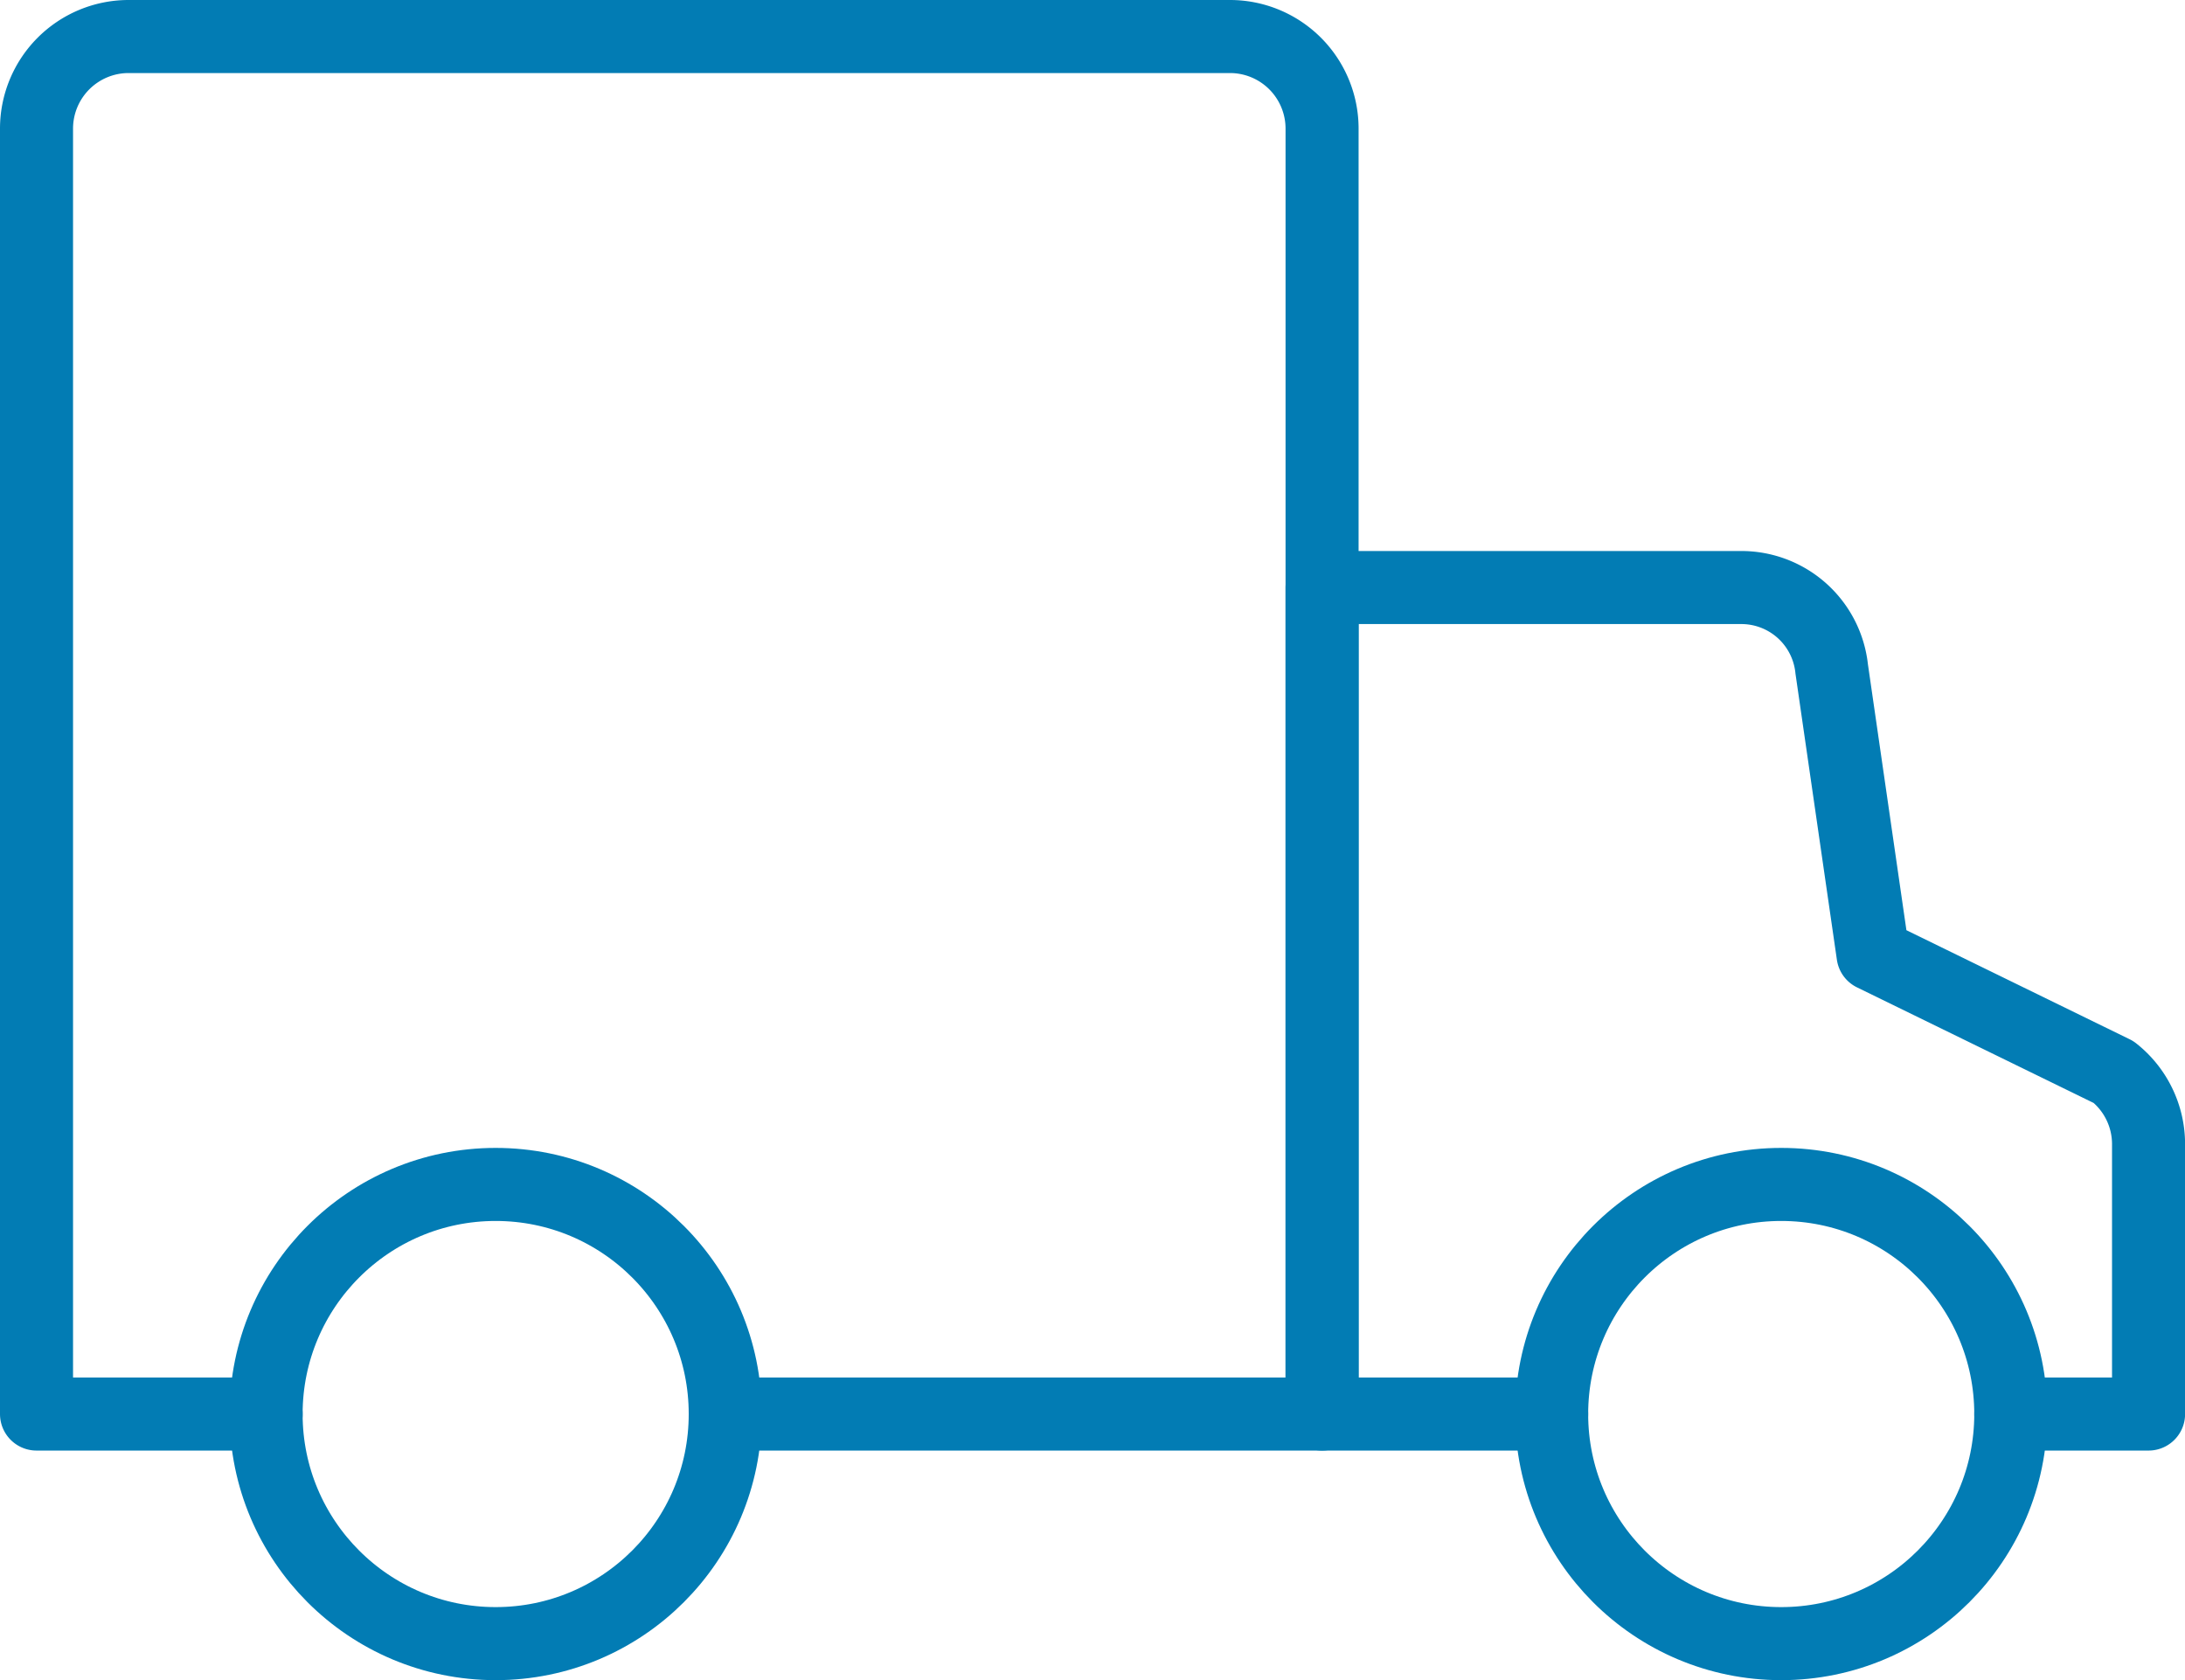
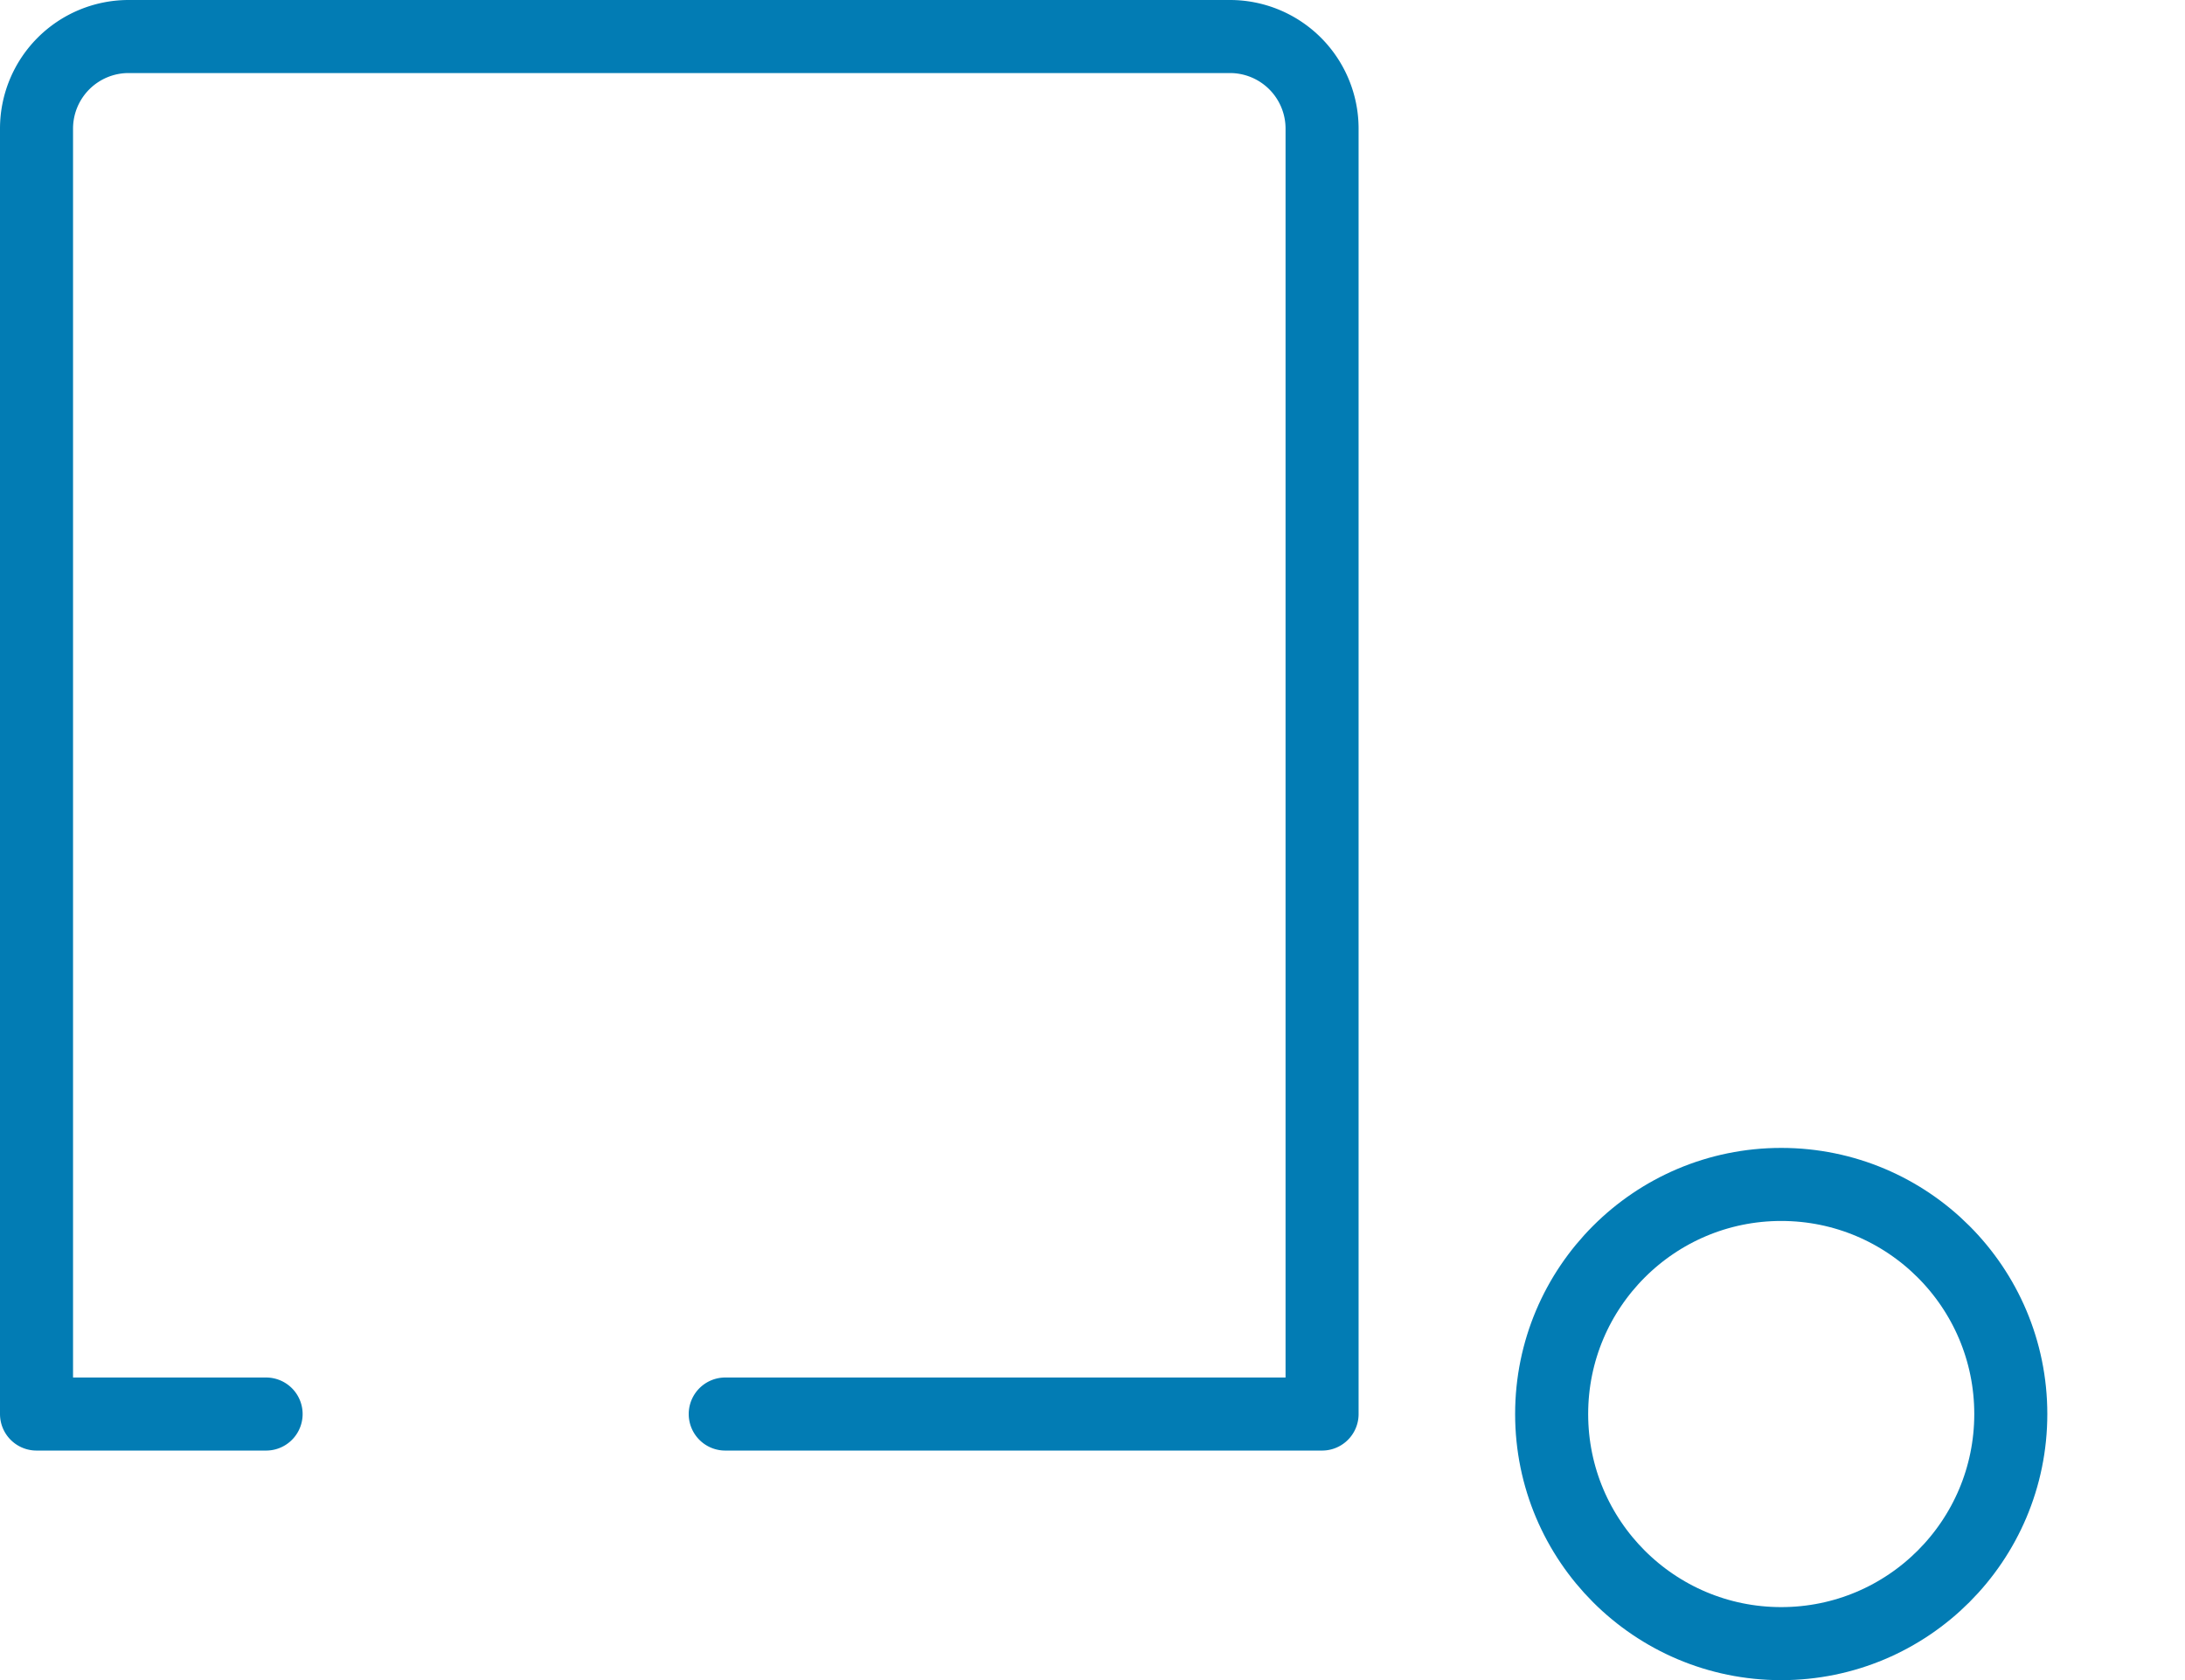
<svg xmlns="http://www.w3.org/2000/svg" id="Group_10" data-name="Group 10" width="29.914" height="23" viewBox="0 0 29.914 23">
  <path id="Path_10" data-name="Path 10" d="M9.929,19.357H18.1V1.757A1.261,1.261,0,0,0,16.843.5H1.757A1.261,1.261,0,0,0,.5,1.757v17.6H3.643" transform="translate(0 0)" fill="none" stroke="#027cb4" stroke-linecap="round" stroke-linejoin="round" stroke-width="1" />
-   <path id="Path_11" data-name="Path 11" d="M23.929,17.814h1.886v-3.7a1.257,1.257,0,0,0-.478-.981l-3.294-1.609-.566-3.91A1.243,1.243,0,0,0,20.233,6.5H14.5V17.814h3.143" transform="translate(3.6 1.543)" fill="none" stroke="#027cb4" stroke-linecap="round" stroke-linejoin="round" stroke-width="1" />
  <circle id="Ellipse_5" data-name="Ellipse 5" cx="3.143" cy="3.143" r="3.143" transform="translate(21.243 16.214)" fill="none" stroke="#027cb4" stroke-linecap="round" stroke-width="1" />
-   <circle id="Ellipse_6" data-name="Ellipse 6" cx="3.143" cy="3.143" r="3.143" transform="translate(3.643 16.214)" fill="none" stroke="#027cb4" stroke-linecap="round" stroke-width="1" />
</svg>